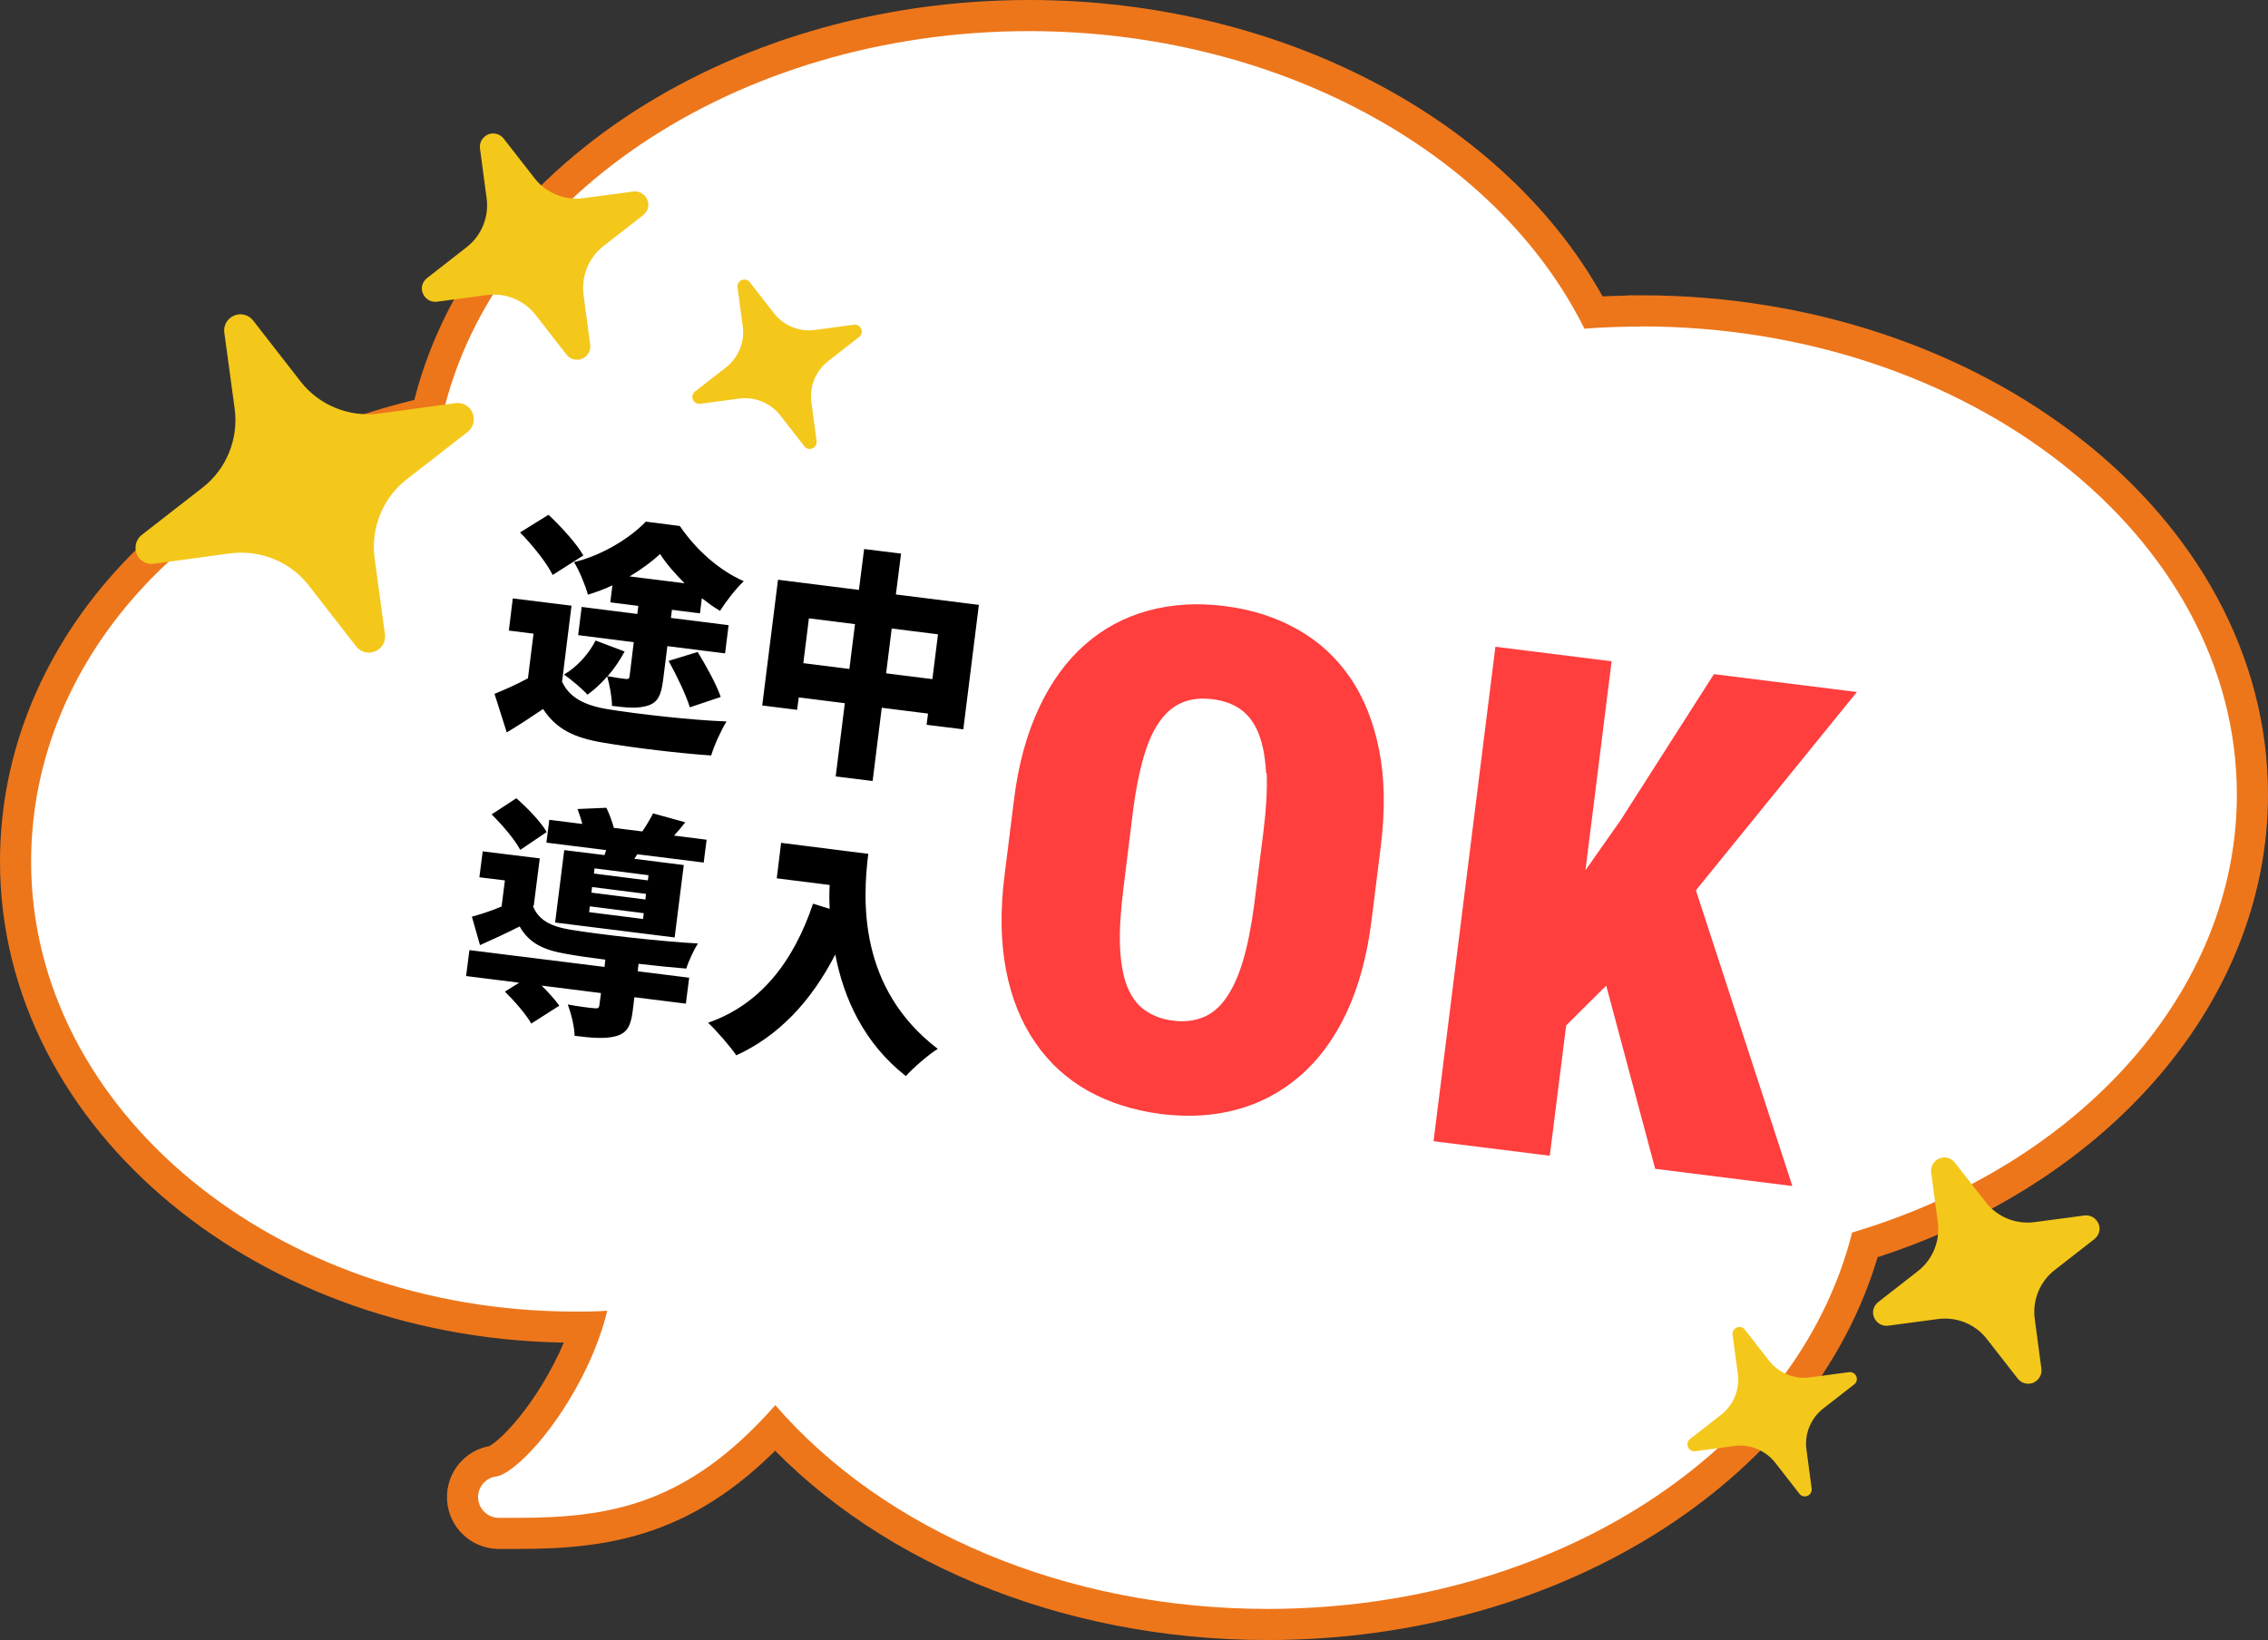
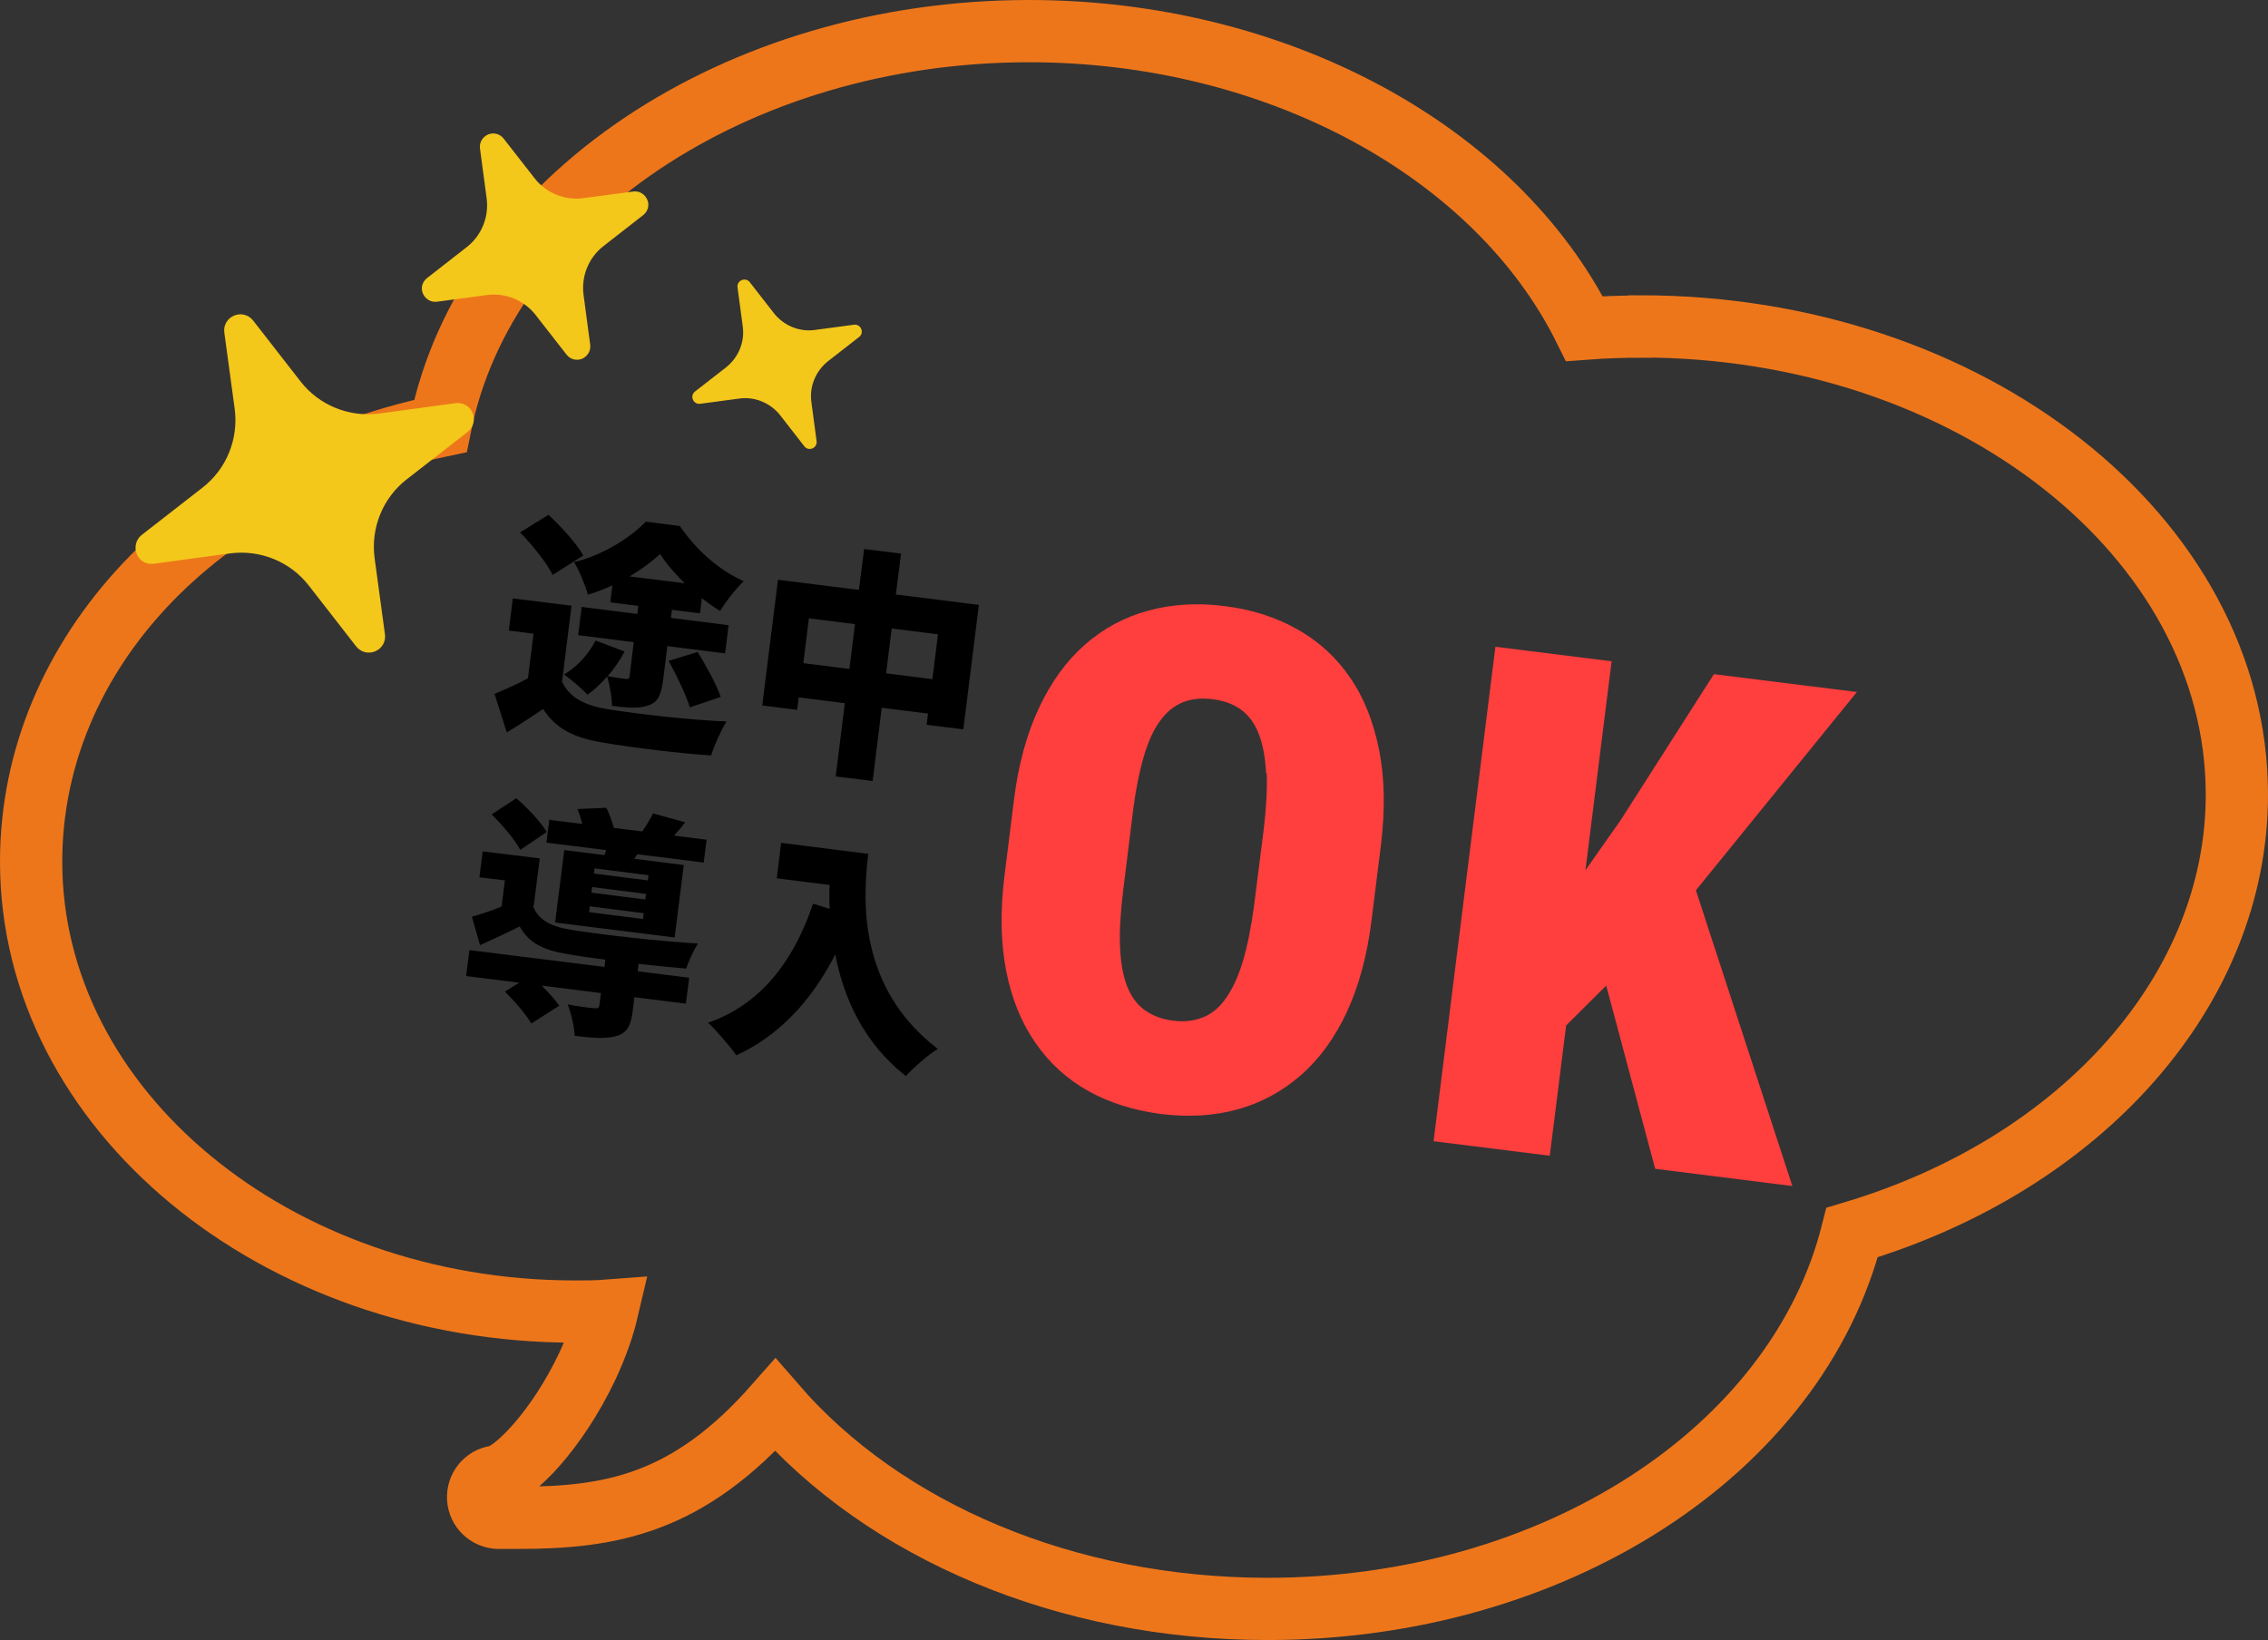
<svg xmlns="http://www.w3.org/2000/svg" id="uuid-e71380f9-b8bc-4c87-bf74-d2becea8f9b1" data-name="uuid-2c44088b-7073-4ce6-aadd-0548bc8cd06b" viewBox="0 0 109.29 79.04">
  <rect x="0" y="0" width="109.29" height="79.04" fill="#333333" stroke="none" />
  <defs>
    <style> .uuid-a9b2f60f-9fc5-492b-9dbb-dfc8a729085b { fill: #f4c71b; } .uuid-84d63b08-3956-49f7-a046-5e57fa2a5f11 { fill: #fff; } .uuid-2d6515c8-ce70-4537-9df0-a12ed0ab0d9c { fill: #ff3e3e; } .uuid-2d6515c8-ce70-4537-9df0-a12ed0ab0d9c, .uuid-d0100c8c-c236-429a-86ae-60e96251e87c { fill-rule: evenodd; } .uuid-2ffaf30f-8c03-495c-90b0-4b222bd7e7cd { fill: none; stroke: #ed761b; stroke-miterlimit: 10; stroke-width: 3px; } </style>
  </defs>
  <g>
    <path class="uuid-2ffaf30f-8c03-495c-90b0-4b222bd7e7cd" d="M79.05,15.74c-.89,0-1.78.03-2.7.1-4.28-8.61-14.92-14.34-26.76-14.34-14.14,0-26.19,8.13-28.37,19.03C9.58,22.97,1.5,31.52,1.5,41.53c0,11.95,11.76,21.68,26.21,21.68.52,0,1.03,0,1.55-.04-.19.81-.51,1.71-.95,2.66-1.48,3.13-3.57,5.22-4.41,5.33-.52.07-.89.53-.86,1.05s.46.93.98.94h.92c4.49,0,8.21-.65,12.42-5.43,5.24,6.05,14,9.82,23.72,9.82,13.78,0,25.51-7.59,28.17-18.14,11.11-3.31,18.54-11.73,18.54-21.1,0-12.44-12.89-22.57-28.73-22.57h0Z" />
-     <path class="uuid-84d63b08-3956-49f7-a046-5e57fa2a5f11" d="M79.05,15.74c-.89,0-1.78.03-2.7.1-4.28-8.61-14.92-14.34-26.76-14.34-14.14,0-26.19,8.13-28.37,19.03C9.58,22.97,1.5,31.52,1.5,41.53c0,11.95,11.76,21.68,26.21,21.68.52,0,1.03,0,1.55-.04-.19.81-.51,1.71-.95,2.66-1.48,3.13-3.57,5.22-4.41,5.33-.52.07-.89.53-.86,1.05s.46.93.98.94h.92c4.49,0,8.21-.65,12.42-5.43,5.24,6.05,14,9.82,23.72,9.82,13.78,0,25.51-7.59,28.17-18.14,11.11-3.31,18.54-11.73,18.54-21.1,0-12.44-12.89-22.57-28.73-22.57h0Z" />
  </g>
  <g>
    <path class="uuid-a9b2f60f-9fc5-492b-9dbb-dfc8a729085b" d="M30.51,9.23l-2.4.32c-.9.12-1.8-.25-2.35-.96l-1.49-1.91c-.18-.23-.48-.31-.75-.2-.27.12-.43.39-.39.68l.32,2.4c.12.9-.25,1.8-.96,2.35l-1.91,1.49c-.23.18-.32.48-.2.75.12.27.39.43.68.39l2.4-.32c.9-.12,1.8.25,2.35.96l1.49,1.91c.18.23.48.31.75.2.27-.12.43-.39.39-.68l-.32-2.4c-.12-.9.25-1.8.96-2.35l1.91-1.49c.23-.18.32-.48.2-.75s-.39-.43-.68-.39Z" />
-     <path class="uuid-a9b2f60f-9fc5-492b-9dbb-dfc8a729085b" d="M101.12,58.97c-.12-.27-.39-.43-.68-.39l-2.4.32c-.9.12-1.8-.25-2.35-.96l-1.49-1.91c-.18-.23-.48-.31-.75-.2-.27.12-.43.39-.39.68l.32,2.4c.12.9-.25,1.8-.96,2.35l-1.91,1.49c-.23.18-.32.48-.2.75.12.27.39.43.68.39l2.4-.32c.9-.12,1.8.25,2.35.96l1.49,1.91c.18.23.48.31.75.2.27-.12.43-.39.39-.68l-.32-2.4c-.12-.9.25-1.8.96-2.35l1.91-1.49c.23-.18.32-.48.2-.75Z" />
    <path class="uuid-a9b2f60f-9fc5-492b-9dbb-dfc8a729085b" d="M41.15,15.65l-1.87.25c-.76.11-1.52-.21-1.99-.81l-1.16-1.49c-.09-.12-.25-.16-.39-.1-.14.06-.22.2-.2.35l.25,1.87c.11.76-.21,1.52-.81,1.99l-1.49,1.16c-.12.09-.16.25-.1.39.06.14.2.22.35.2l1.87-.25c.76-.11,1.52.21,1.99.81l1.16,1.49c.09.12.25.16.39.1.14-.06.22-.2.2-.35l-.25-1.87c-.11-.76.21-1.52.81-1.99l1.49-1.16c.12-.09.16-.25.1-.39s-.2-.22-.35-.2Z" />
-     <path class="uuid-a9b2f60f-9fc5-492b-9dbb-dfc8a729085b" d="M89.1,66.13l-1.87.25c-.76.11-1.52-.21-1.99-.81l-1.16-1.49c-.09-.12-.25-.16-.39-.1s-.22.2-.2.35l.25,1.87c.11.76-.21,1.52-.81,1.99l-1.49,1.16c-.12.09-.16.25-.1.39.06.14.2.22.35.2l1.87-.25c.76-.11,1.52.21,1.99.81l1.16,1.49c.09.12.25.16.39.1.14-.06.22-.2.2-.35l-.25-1.87c-.11-.76.21-1.52.81-1.99l1.49-1.16c.12-.09.16-.25.1-.39s-.2-.22-.35-.2Z" />
    <path class="uuid-a9b2f60f-9fc5-492b-9dbb-dfc8a729085b" d="M21.95,19.43l-3.68.5c-1.45.19-2.9-.4-3.79-1.55l-2.28-2.93c-.22-.28-.59-.38-.92-.24-.33.14-.52.47-.47.82l.5,3.68c.19,1.45-.4,2.9-1.55,3.79l-2.93,2.28c-.28.22-.37.59-.24.92.13.33.47.52.82.47l3.68-.5c1.45-.19,2.9.4,3.79,1.55l2.28,2.93c.22.28.59.38.92.24.33-.14.52-.47.47-.82l-.5-3.68c-.19-1.45.4-2.9,1.55-3.79l2.93-2.28c.28-.22.38-.59.24-.92-.13-.33-.47-.52-.82-.47Z" />
  </g>
  <path class="uuid-2d6515c8-ce70-4537-9df0-a12ed0ab0d9c" d="M81.72,42.9l4.65,14.26-6.61-.83-2.36-8.83-1.93,1.92-.79,6.28-5.6-.7,2.98-23.83,5.6.7-1.26,10.07,1.7-2.42,4.49-7.03,6.89.86-7.76,9.56ZM66.09,44.36c-.21,1.71-.62,3.19-1.2,4.44-.59,1.25-1.33,2.26-2.23,3.04-.9.78-1.91,1.32-3.04,1.63-1.13.31-2.35.38-3.66.22-1.32-.17-2.49-.54-3.52-1.11-1.03-.58-1.88-1.35-2.55-2.33-.68-.98-1.15-2.14-1.41-3.49-.26-1.35-.29-2.88-.07-4.6l.45-3.6c.21-1.71.62-3.2,1.21-4.45.59-1.26,1.33-2.27,2.22-3.05.89-.78,1.9-1.32,3.04-1.63,1.14-.31,2.36-.39,3.68-.22,1.31.16,2.48.54,3.51,1.12,1.03.58,1.88,1.36,2.54,2.33.67.97,1.13,2.14,1.4,3.5.27,1.36.29,2.9.08,4.61l-.45,3.6ZM61.01,37.26c-.04-.77-.16-1.4-.36-1.91-.2-.5-.49-.89-.85-1.15-.37-.27-.82-.43-1.35-.5-.56-.07-1.05-.02-1.46.15-.42.17-.79.47-1.1.91-.32.44-.58,1.02-.79,1.76-.21.74-.39,1.64-.52,2.71l-.45,3.63c-.13,1.06-.19,1.97-.16,2.73.03.76.14,1.4.33,1.91.2.51.48.91.86,1.18.38.27.84.45,1.38.51.52.07,1,.01,1.43-.16.43-.17.8-.48,1.11-.93.32-.45.59-1.04.81-1.77.22-.73.4-1.63.54-2.68l.46-3.63c.13-1.07.18-1.99.15-2.76Z" />
  <path class="uuid-d0100c8c-c236-429a-86ae-60e96251e87c" d="M47.17,29.15l-.75,6-1.77-.22.07-.54-2.23-.28-.44,3.53-1.78-.22.44-3.53-2.22-.28-.08.6-1.68-.21.76-6.06,3.9.49.25-1.97,1.78.22-.25,1.97,3.99.5ZM38.98,29.8l-.27,2.16,2.22.28.27-2.16-2.22-.28ZM42.7,32.45l2.23.28.27-2.16-2.23-.28-.27,2.16ZM34.68,29.43c-.28-.16-.57-.38-.86-.6l-.09.73-1.35-.17-.05.39,2.78.35-.17,1.36-2.78-.35-.21,1.66c-.09.69-.24,1.04-.71,1.2-.48.16-1.03.11-1.75.02,0-.41-.11-1-.23-1.42-.3.35-.63.65-.95.88-.25-.28-.81-.75-1.13-.97.63-.37,1.19-.99,1.52-1.64l1.4.53c-.23.42-.5.83-.82,1.19.32.06.74.12.86.13.14.02.19-.01.2-.14l.2-1.63-2.68-.34.17-1.36,2.68.34.05-.39-1.35-.17.1-.82c-.39.19-.79.33-1.18.45-.12-.45-.42-1.17-.67-1.57,1.33-.31,2.71-1.16,3.46-1.95l1.64.21c.77,1.13,1.86,2.12,3.08,2.66-.4.38-.85.97-1.15,1.44ZM31.81,26.7c-.39.36-.9.74-1.47,1.08l2.65.33c-.47-.47-.9-.96-1.18-1.41ZM25.06,25.66l1.37-.85c.6.56,1.35,1.38,1.68,1.96l-1.48.94c-.27-.57-.98-1.45-1.57-2.05ZM33.62,31.42c.4.66.91,1.57,1.11,2.17l-1.49.5c-.17-.58-.63-1.53-1.02-2.24l1.4-.43ZM27.08,32.84c.34.77,1.09,1.16,2.21,1.34,1.4.23,4.04.53,5.72.59-.24.38-.6,1.16-.74,1.64-1.48-.1-3.77-.37-5.21-.62-1.37-.23-2.24-.63-2.89-1.62-.53.36-1.06.71-1.75,1.13l-.59-1.86c.51-.21,1.08-.46,1.61-.75l.27-2.15-1.19-.15.19-1.55,2.83.35-.45,3.62ZM26.34,40.1l-1.27.86c-.25-.48-.86-1.2-1.38-1.71l1.19-.78c.53.46,1.18,1.14,1.46,1.62ZM25.68,43.66c.26.67.84.98,1.77,1.14,1.44.24,4.47.58,6.18.67-.18.28-.45.85-.56,1.21-.61-.05-1.45-.13-2.3-.23l-.04.36,2.48.31-.16,1.25-2.48-.31-.08.65c-.09.72-.26,1.08-.82,1.23-.53.14-1.17.08-1.98-.02-.01-.45-.17-1.08-.33-1.51.46.09,1.1.17,1.27.18.17.02.23,0,.25-.13l.08-.6-2.86-.36c.33.33.66.69.85.97l-1.35.86c-.23-.42-.81-1.09-1.27-1.54l.69-.43-2.56-.32.16-1.25,6.51.81.04-.35c-.7-.09-1.35-.18-1.84-.27-1.14-.19-1.83-.52-2.29-1.33-.59.3-1.2.58-1.91.9l-.39-1.37c.44-.12.95-.29,1.43-.49l.16-1.26-1.23-.15.16-1.25,2.75.34-.29,2.28ZM30.57,41.39l2.38.3-.44,3.49-5.76-.72.44-3.49,1.94.24.08-.24-2.88-.36.14-1.1,1.59.2c-.06-.24-.15-.5-.23-.72l1.39-.06c.14.29.28.66.36.97l1.37.17c.2-.28.39-.62.52-.87l1.55.43c-.19.25-.37.46-.54.64l1.57.2-.14,1.1-3.2-.4-.15.23ZM28.39,43.96l2.6.33.03-.28-2.6-.33-.03.28ZM28.5,43.02l2.6.33.03-.27-2.6-.33-.03.27ZM28.65,41.85l-.03.25,2.6.33.03-.25-2.6-.33ZM39.17,43.55l.81.25c-.02-.4-.02-.79,0-1.15l-2.55-.32.21-1.71,4.2.53c-.28,2.27-.47,6.48,3.35,9.4-.42.25-1.19.92-1.54,1.31-2.03-1.59-3-3.77-3.4-5.86-1.18,2.3-2.77,3.95-4.77,4.86-.27-.4-.96-1.2-1.36-1.57,2.48-.86,4.1-2.89,5.06-5.74Z" />
</svg>